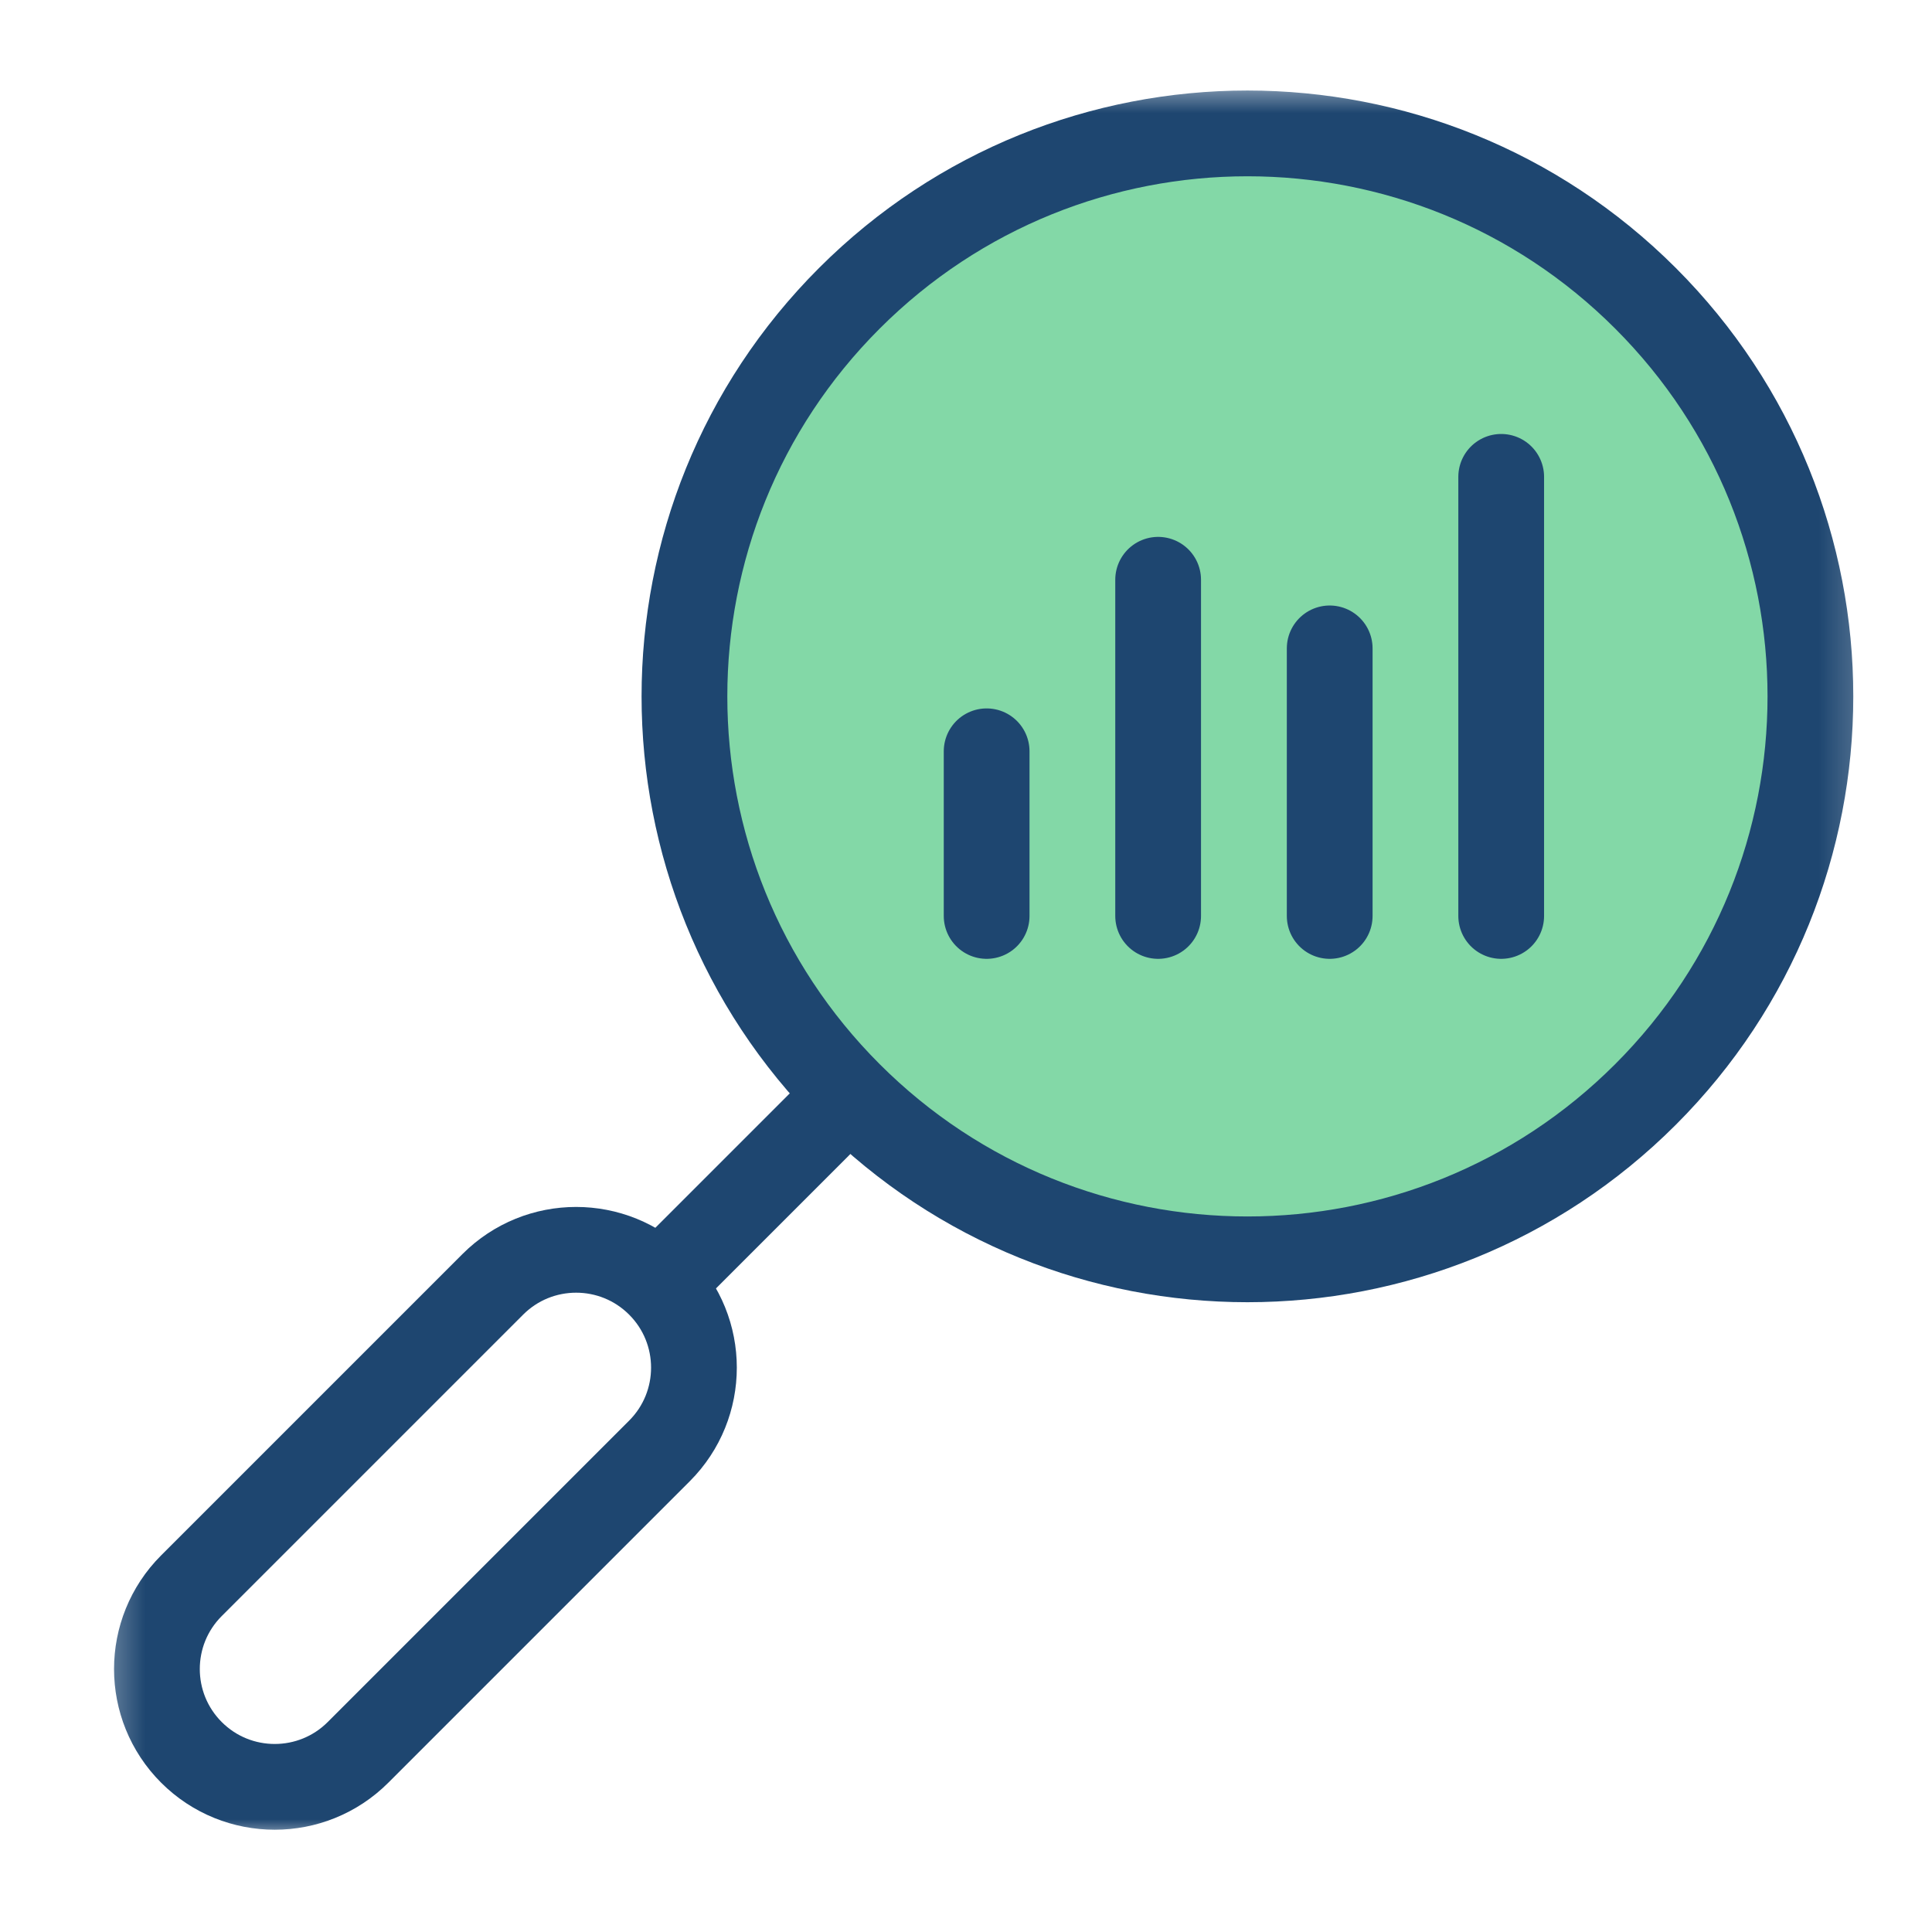
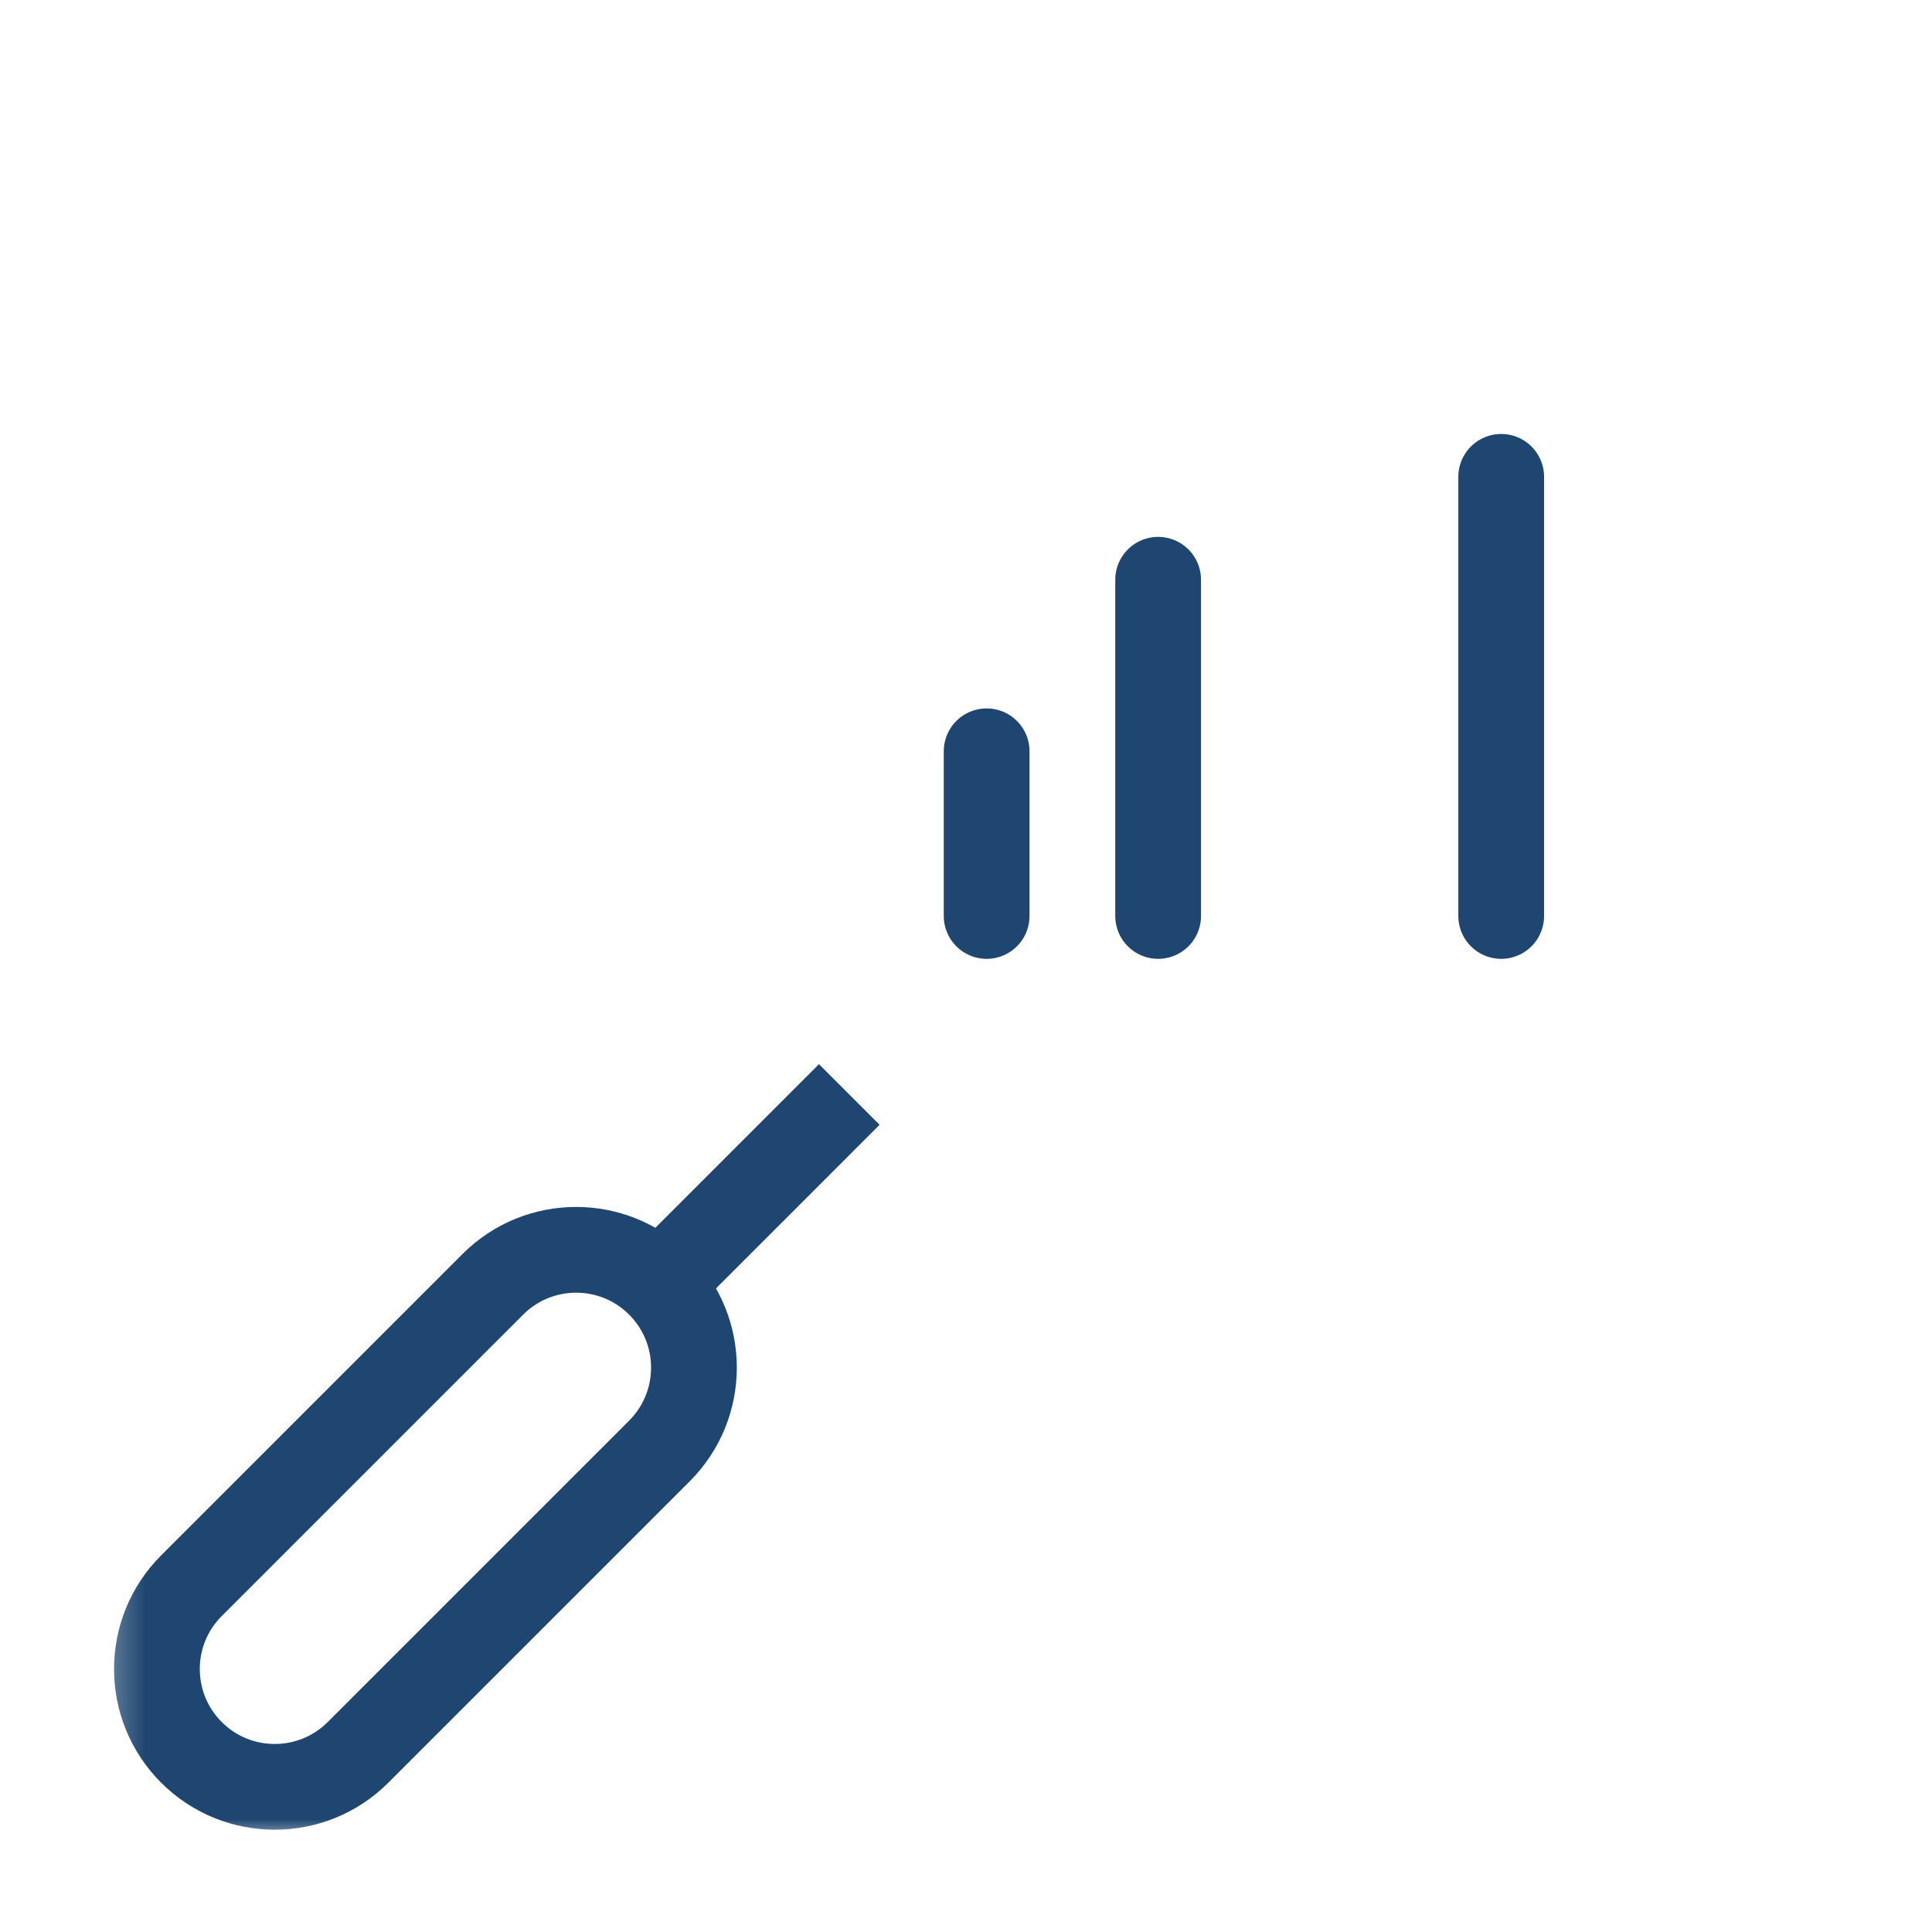
<svg xmlns="http://www.w3.org/2000/svg" width="60" height="60" viewBox="0 0 60 60" fill="none">
-   <circle cx="38.4" cy="21.6" r="16.8" fill="#83D8A7" />
  <mask id="mask0_1969_7280" style="mask-type:luminance" maskUnits="userSpaceOnUse" x="3" y="2" width="55" height="56">
    <path d="M3.275 2.544H57.821V57.09H3.275V2.544Z" fill="white" />
  </mask>
  <g mask="url(#mask0_1969_7280)">
    <path d="M5.945 54.421C4.516 52.992 4.516 50.675 5.945 49.246L15.305 39.886C16.734 38.457 19.051 38.457 20.48 39.886C21.908 41.315 21.908 43.631 20.48 45.06L11.119 54.421C9.69 55.849 7.374 55.849 5.945 54.421Z" stroke="#1E4670" stroke-width="2.663" stroke-miterlimit="10" stroke-linecap="round" />
    <path d="M20.479 39.886L26.375 33.99" stroke="#1E4670" stroke-width="2.663" stroke-miterlimit="10" />
-     <path d="M51.103 33.989C57.931 27.162 57.931 16.091 51.103 9.264C44.275 2.436 33.205 2.436 26.377 9.264C19.549 16.091 19.549 27.162 26.377 33.989C33.205 40.817 44.275 40.817 51.103 33.989Z" stroke="#1E4670" stroke-width="2.663" stroke-miterlimit="10" stroke-linecap="round" />
    <path d="M30.641 28.446V23.332" stroke="#1E4670" stroke-width="2.663" stroke-miterlimit="10" stroke-linecap="round" />
    <path d="M35.967 28.446V18.005" stroke="#1E4670" stroke-width="2.663" stroke-miterlimit="10" stroke-linecap="round" />
-     <path d="M41.295 28.446V20.136" stroke="#1E4670" stroke-width="2.663" stroke-miterlimit="10" stroke-linecap="round" />
    <path d="M46.621 28.446V14.809" stroke="#1E4670" stroke-width="2.663" stroke-miterlimit="10" stroke-linecap="round" />
  </g>
</svg>